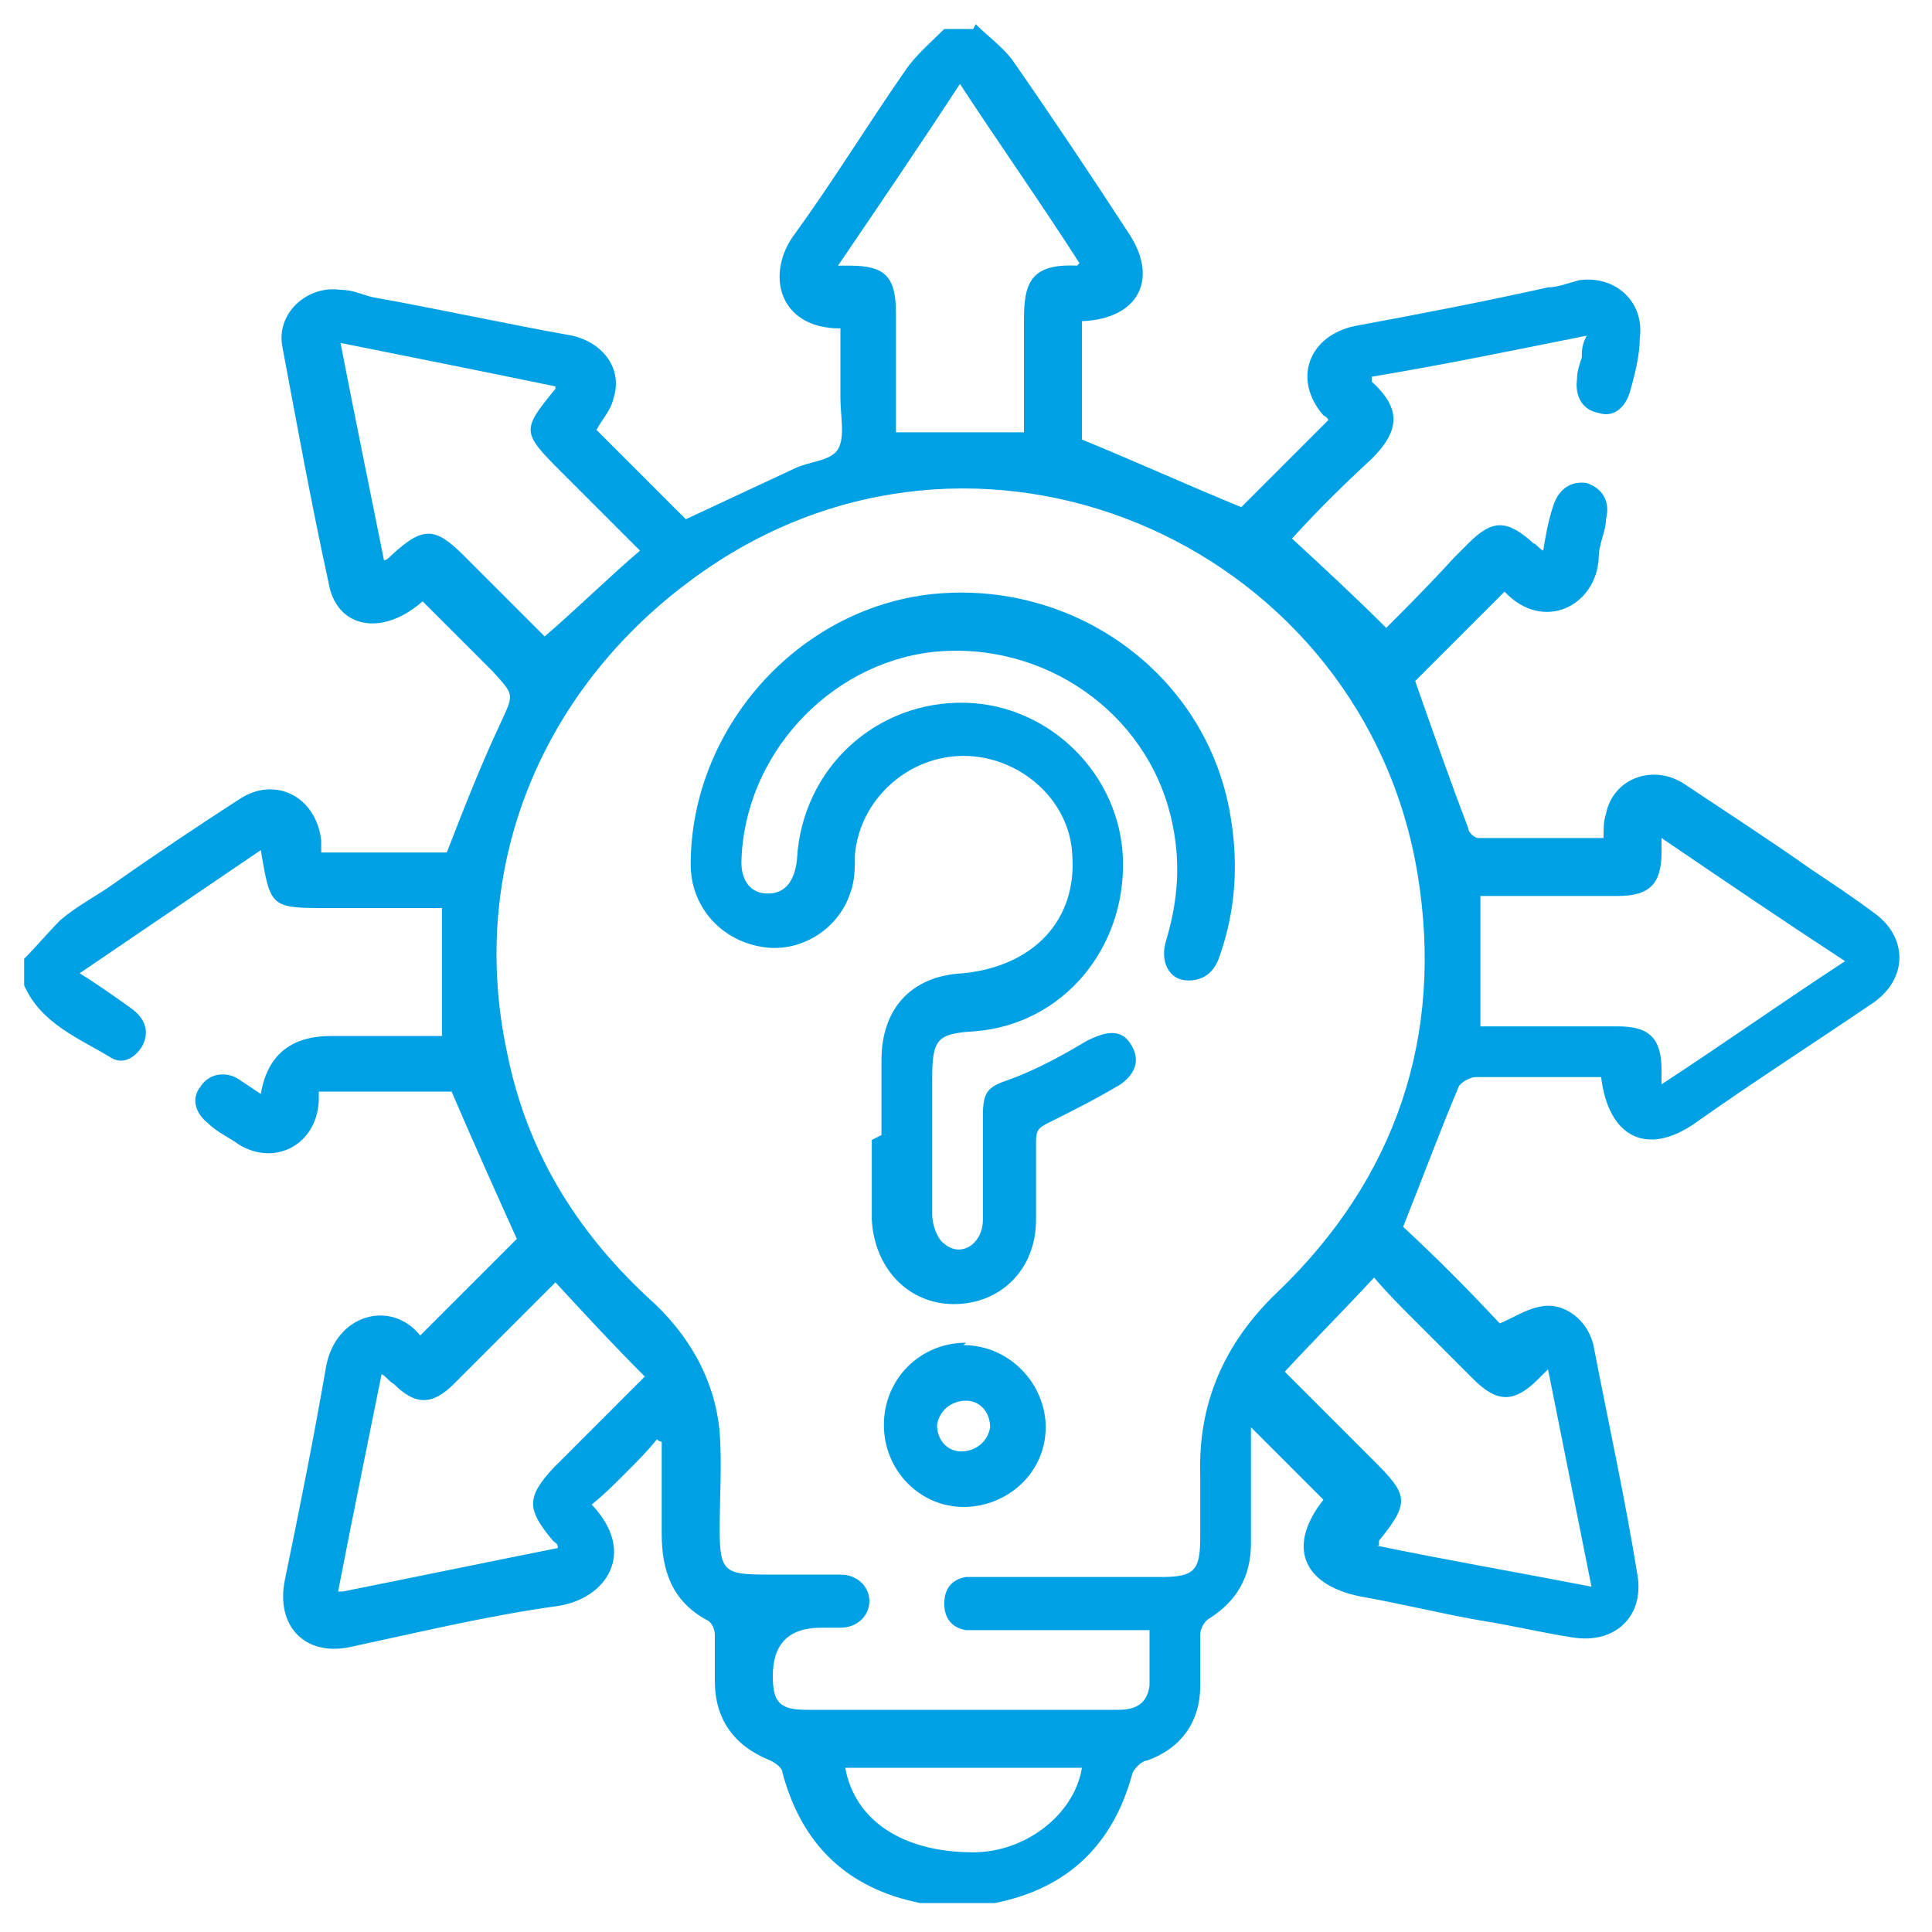
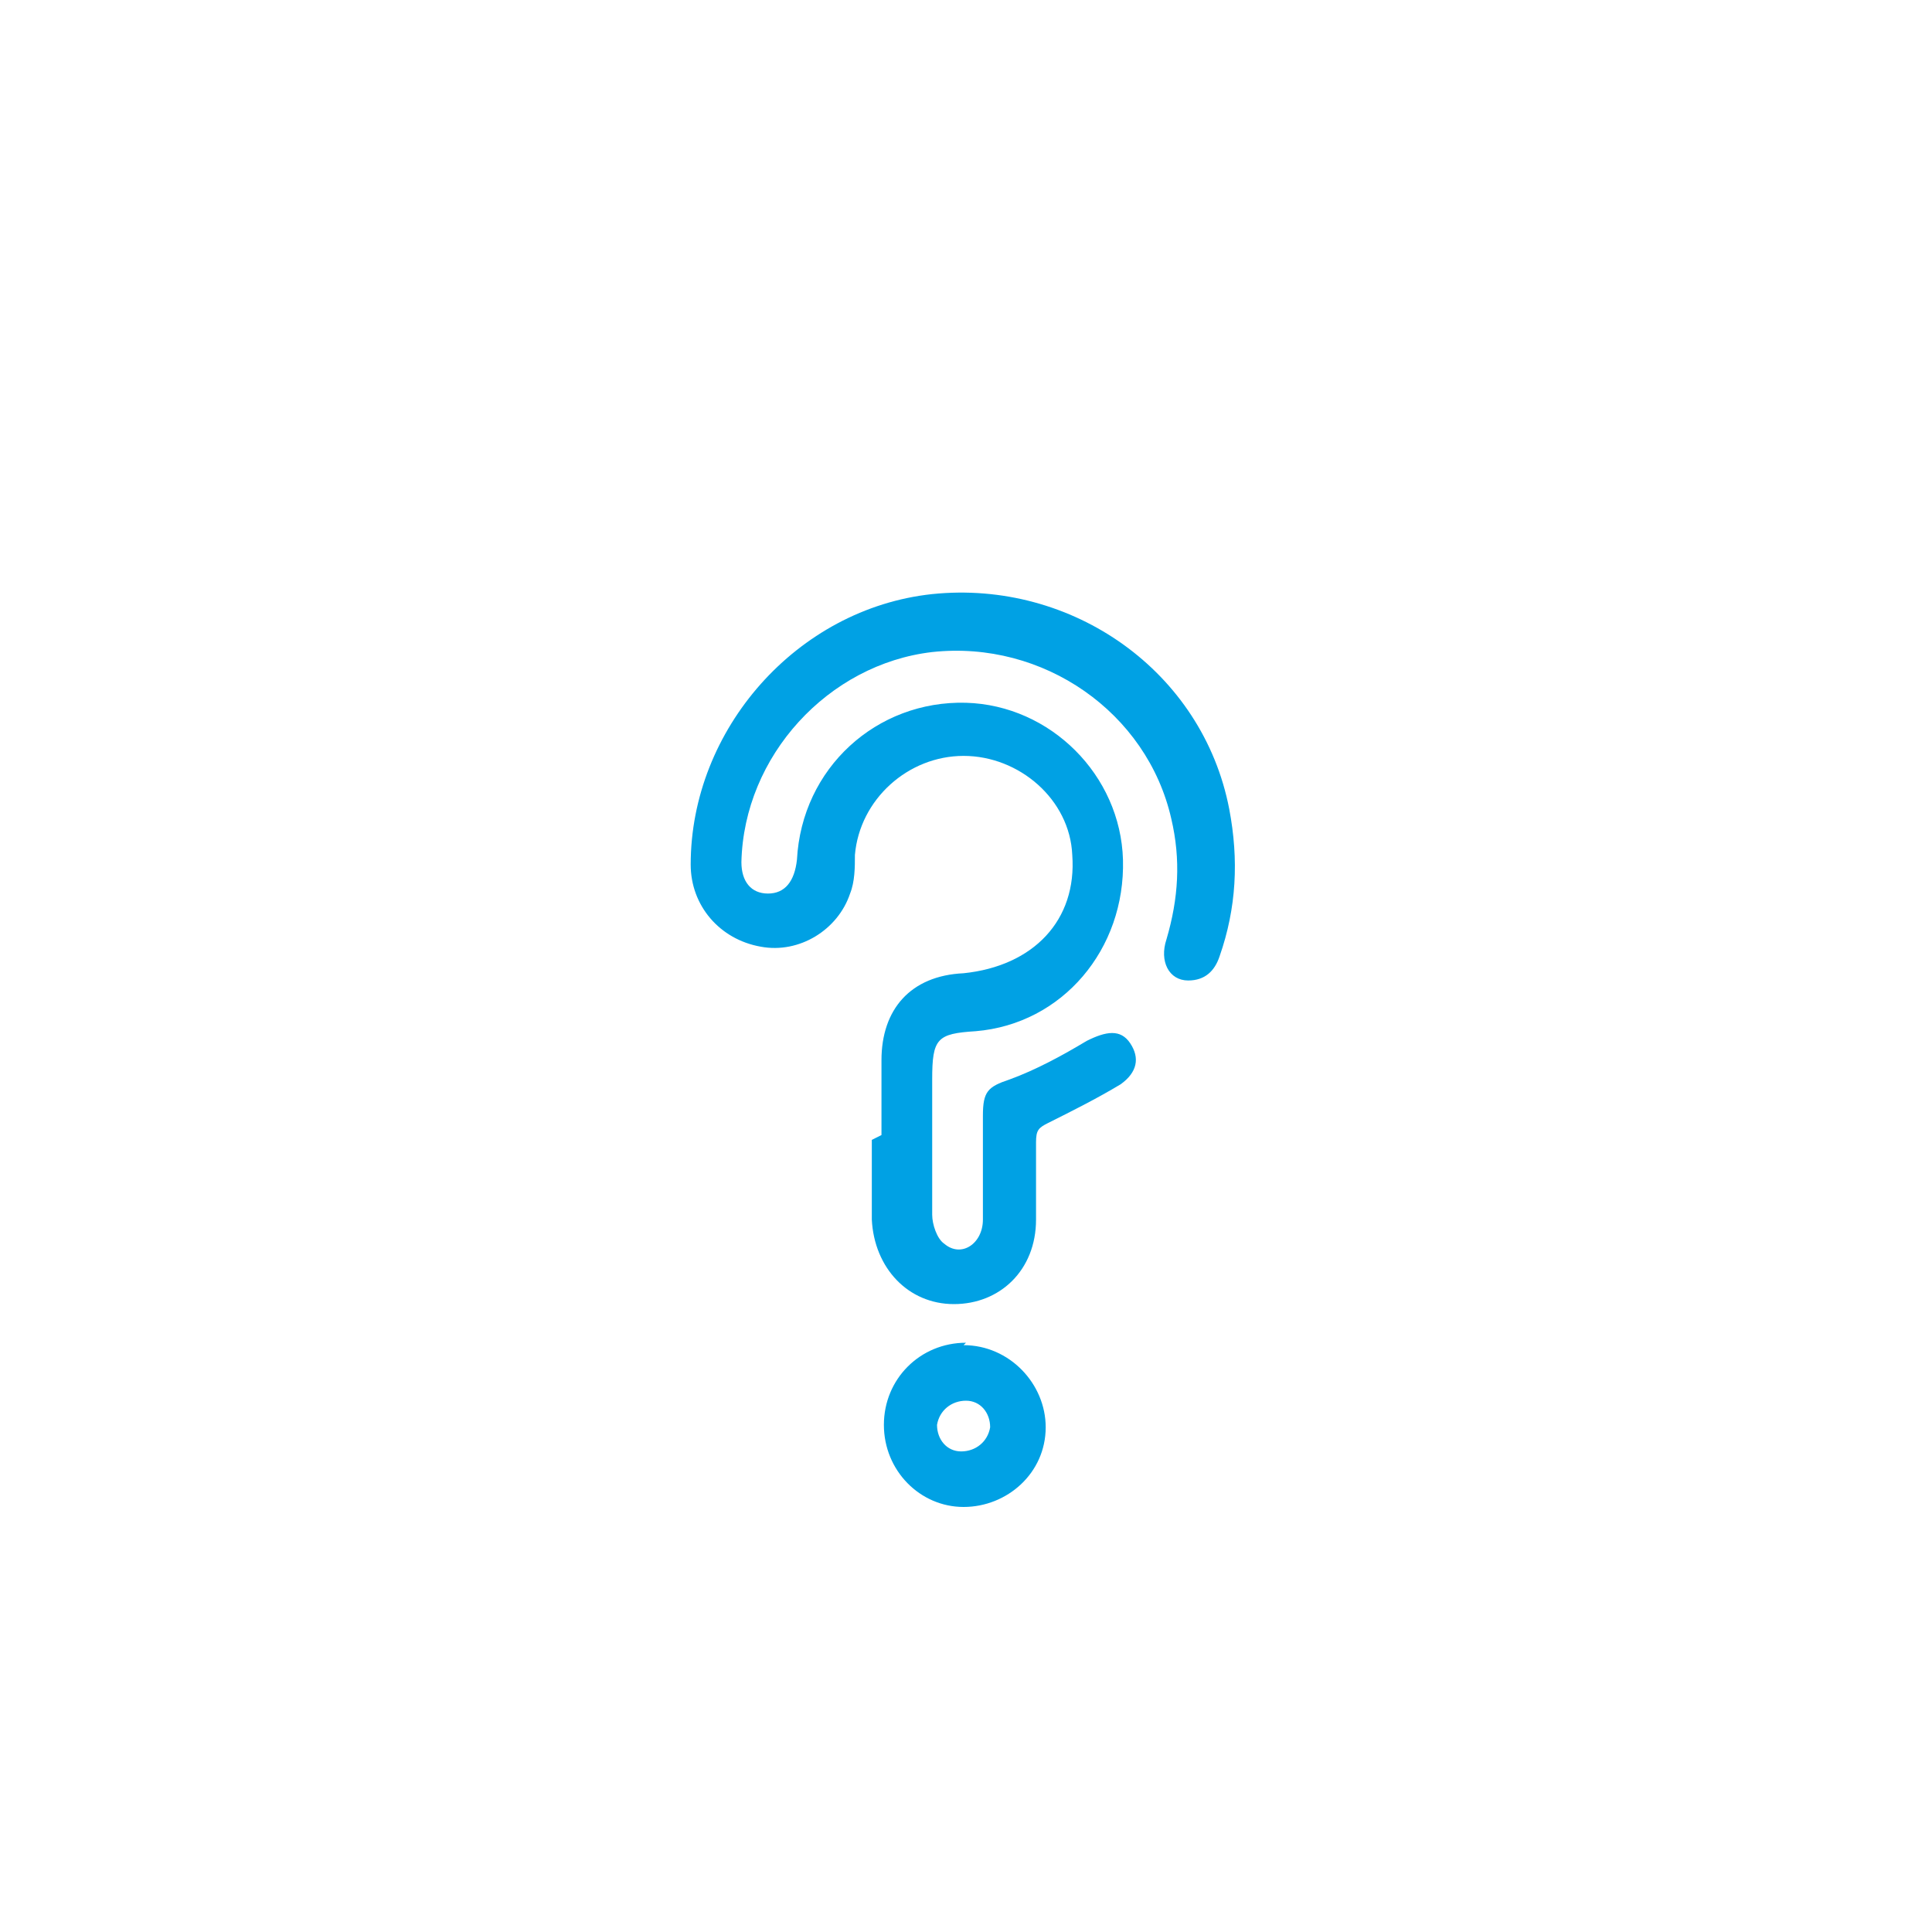
<svg xmlns="http://www.w3.org/2000/svg" version="1.1" viewBox="0 0 80 80">
  <defs>
    <style>
      .cls-1 {
        fill: #00a1e4;
      }
    </style>
  </defs>
  <g>
    <g id="Calque_1">
      <g>
-         <path class="cls-1" d="M40.4,1c.5.5,1.2,1,1.6,1.6,1.6,2.3,3.2,4.7,4.7,7,1.3,1.9.5,3.6-1.9,3.7v4.9c2.2.9,4.4,1.9,6.6,2.8,1.1-1.1,2.4-2.4,3.6-3.6,0,0,0-.1-.2-.2-1.3-1.5-.6-3.3,1.3-3.7,2.7-.5,5.3-1,8-1.6.4,0,.9-.2,1.3-.3,1.5-.2,2.7.9,2.5,2.4,0,.7-.2,1.5-.4,2.2-.2.7-.7,1.1-1.3.9-.6-.1-1-.6-.9-1.4,0-.3.1-.6.2-.9,0-.3,0-.5.2-.9-3,.6-5.9,1.2-8.9,1.7,0,.1,0,.2,0,.2,1.2,1.1,1.2,2,0,3.2-1.2,1.1-2.3,2.2-3.3,3.3,1.3,1.2,2.6,2.4,3.9,3.7.8-.8,1.8-1.8,2.8-2.9.2-.2.4-.4.6-.6,1-1,1.6-1,2.7,0,.1,0,.2.2.4.3.1-.6.2-1.2.4-1.8.2-.7.7-1.1,1.4-1,.6.2,1,.7.8,1.5,0,.5-.3,1-.3,1.6-.1,2-2.3,3.1-3.9,1.4-1.3,1.3-2.5,2.5-3.7,3.7.7,2,1.4,4,2.2,6.1,0,.2.3.4.4.4,1.7,0,3.5,0,5.2,0,0-.4,0-.7.1-1,.3-1.5,2-2.1,3.3-1.2,1.8,1.2,3.5,2.3,5.2,3.5.9.6,1.8,1.2,2.6,1.8,1.4,1,1.4,2.7,0,3.7-2.5,1.7-5,3.3-7.4,5-2,1.4-3.6.6-3.9-1.9-.4,0-.9,0-1.3,0-1.3,0-2.6,0-3.9,0-.2,0-.6.2-.7.4-.8,1.9-1.5,3.8-2.3,5.8,1.3,1.2,2.7,2.6,4,4,.5-.2,1.1-.6,1.7-.7,1-.2,2,.6,2.2,1.7.6,3.1,1.3,6.3,1.8,9.4.3,1.7-.9,2.9-2.7,2.6-1.3-.2-2.5-.5-3.8-.7-1.7-.3-3.3-.7-5-1-2.4-.5-3-2.1-1.5-4-1-1-2-2-3-3,0,.4,0,.8,0,1.2,0,1.2,0,2.4,0,3.6,0,1.4-.6,2.4-1.7,3.1-.2.1-.4.4-.4.7,0,.7,0,1.4,0,2.1,0,1.5-.8,2.6-2.2,3.1-.2,0-.5.3-.6.5-.8,3-2.7,4.8-5.7,5.4,0,0,0,0-.1,0h-2.9s0,0-.1,0c-3-.6-4.9-2.4-5.7-5.4,0-.2-.3-.4-.5-.5-1.5-.6-2.3-1.7-2.3-3.3,0-.6,0-1.3,0-1.9,0-.2-.1-.5-.3-.6-1.5-.8-1.9-2.1-1.9-3.6,0-1.3,0-2.6,0-3.8,0,0-.1,0-.2-.1-.4.5-.8.9-1.3,1.4-.5.5-.9.9-1.4,1.3,1.9,2,.6,3.9-1.4,4.2-2.9.4-5.8,1.1-8.6,1.7-1.9.4-3.1-.9-2.7-2.8.6-2.9,1.2-5.9,1.7-8.8.4-2.2,2.7-2.8,3.9-1.3,0,0,0,0,0,0,1.4-1.4,2.8-2.8,4-4-.9-2-1.8-4-2.7-6.1h-5.5c0,.2,0,.3,0,.4-.1,1.8-1.8,2.7-3.3,1.8-.4-.3-.9-.5-1.3-.9-.5-.4-.7-1-.3-1.5.3-.5,1-.7,1.6-.3.3.2.6.4.9.6q.4-2.4,2.9-2.4h.8c1.3,0,2.6,0,3.8,0v-5.3c-.2,0-.2,0-.3,0-1.5,0-2.9,0-4.4,0-2.4,0-2.4,0-2.8-2.4-2.5,1.7-5,3.4-7.5,5.1.8.5,1.5,1,2.2,1.5.5.4.7.9.4,1.5-.3.5-.8.8-1.3.5-1.3-.8-2.9-1.4-3.6-3,0-.4,0-.7,0-1.1.5-.5,1-1.1,1.5-1.6.7-.6,1.5-1,2.2-1.5,1.7-1.2,3.5-2.4,5.2-3.5,1.5-1,3.2-.1,3.4,1.7,0,.1,0,.3,0,.5h5.2c.7-1.8,1.4-3.6,2.2-5.3.6-1.3.6-1.2-.3-2.2-1-1-1.9-1.9-2.9-2.9-1.7,1.5-3.6,1.1-3.9-.8-.7-3.2-1.3-6.5-1.9-9.7-.3-1.4,1-2.6,2.4-2.4.5,0,.9.2,1.3.3,2.8.5,5.5,1.1,8.3,1.6,1.3.3,2.1,1.4,1.7,2.6-.1.5-.5.9-.7,1.3,1.2,1.2,2.5,2.5,3.7,3.7,1.5-.7,3-1.4,4.5-2.1.6-.3,1.5-.3,1.8-.8.3-.5.1-1.4.1-2.1,0-1,0-2,0-2.9-2.6,0-3.1-2.3-1.9-3.9,1.6-2.2,3-4.5,4.6-6.8.4-.6,1.1-1.2,1.6-1.7.4,0,.8,0,1.2,0ZM47.6,67.5c-2.3,0-4.5,0-6.7,0-.3,0-.6,0-.9,0-.6-.1-.9-.5-.9-1.1,0-.6.3-1,.9-1.1.3,0,.6,0,.8,0,2.4,0,4.9,0,7.3,0,1.4,0,1.6-.3,1.6-1.7,0-.8,0-1.7,0-2.5-.1-3,1-5.5,3.2-7.6,4.9-4.7,6.9-10.6,5.8-17.3-2.2-13.4-17.6-20.5-29.2-12.8-6.9,4.6-10.2,12.3-8.5,20.2.8,4,2.8,7.3,5.8,10.1,1.7,1.5,2.8,3.4,3,5.6.1,1.3,0,2.7,0,4,0,1.8.2,1.9,2,1.9,1,0,2,0,3,0,.7,0,1.2.5,1.2,1.1,0,.6-.5,1.1-1.2,1.1-.3,0-.6,0-.8,0q-2,0-2,2c0,1.1.3,1.4,1.4,1.4,2.2,0,4.5,0,6.7,0,2.1,0,4.2,0,6.2,0,.8,0,1.2-.3,1.3-1,0-.8,0-1.5,0-2.4ZM57,64c2.9.6,5.8,1.1,8.9,1.7-.6-3-1.2-6-1.8-9-.2.2-.3.3-.4.4-1,1-1.7,1-2.7,0-.8-.8-1.6-1.6-2.4-2.4-.6-.6-1.2-1.2-1.7-1.8-1.3,1.4-2.5,2.6-3.7,3.9,1.3,1.3,2.5,2.5,3.7,3.7,1.4,1.4,1.5,1.7.2,3.3,0,0,0,0,0,.2ZM14.2,65.9c3-.6,5.9-1.2,8.9-1.8,0-.2-.1-.2-.2-.3-1.1-1.3-1.1-1.8,0-3,1.2-1.2,2.5-2.5,3.8-3.8-1.3-1.3-2.5-2.6-3.7-3.9-1.4,1.4-2.8,2.8-4.2,4.2-.9.9-1.6.9-2.5,0-.2-.1-.3-.3-.5-.4-.6,3-1.2,5.9-1.8,9ZM61.3,37.1v5.4c.3,0,.5,0,.8,0,1.6,0,3.2,0,4.9,0,1.3,0,1.8.5,1.8,1.8,0,.2,0,.4,0,.6,2.6-1.7,5-3.4,7.6-5.1-2.6-1.7-5.1-3.4-7.6-5.1,0,.3,0,.5,0,.6,0,1.3-.5,1.8-1.8,1.8-.7,0-1.4,0-2.1,0-1.2,0-2.4,0-3.6,0ZM22.5,26.4c1.4-1.2,2.6-2.4,4-3.6-1.1-1.1-2.2-2.2-3.3-3.3-1.6-1.6-1.6-1.7-.2-3.4,0,0,0,0,0-.1-2.9-.6-5.9-1.2-8.9-1.8.6,3.1,1.2,6,1.8,9,.1,0,.2-.1.3-.2,1.3-1.2,1.8-1.2,3,0,1.2,1.2,2.4,2.4,3.4,3.4ZM39.8,3.4c-1.7,2.6-3.4,5.1-5.1,7.6.3,0,.4,0,.5,0,1.5,0,1.9.5,1.9,2,0,.8,0,1.7,0,2.5,0,.8,0,1.7,0,2.4h5.3c0-1.5,0-3.1,0-4.6,0-1.5.2-2.4,2.2-2.3,0,0,0,0,.1-.1-1.6-2.5-3.3-4.9-5-7.5ZM44.8,73.2h-9.8c.4,2.2,2.4,3.5,5.3,3.5,2.2,0,4.2-1.6,4.5-3.5Z" />
        <path class="cls-1" d="M36.5,47c0-1,0-2.1,0-3.1,0-2.1,1.2-3.5,3.4-3.6,2.9-.3,4.7-2.2,4.5-4.9-.1-2.3-2.2-4.1-4.5-4.1-2.3,0-4.3,1.8-4.5,4.1,0,.5,0,1.1-.2,1.6-.5,1.5-2.1,2.5-3.7,2.2-1.7-.3-2.9-1.7-2.9-3.4,0-5.6,4.4-10.6,10-11.2,5.8-.6,11.2,3.2,12.3,8.9.4,2.1.3,4.1-.4,6.1-.2.6-.6,1-1.3,1-.8,0-1.2-.8-.9-1.7.5-1.7.6-3.3.2-5-1-4.4-5.3-7.4-9.9-6.9-4.3.5-7.8,4.3-7.9,8.7,0,.8.4,1.3,1.1,1.3.7,0,1.1-.5,1.2-1.4.2-3.8,3.3-6.6,7-6.5,3.5.1,6.4,3,6.5,6.5.1,3.7-2.5,6.8-6.1,7.1-1.6.1-1.8.3-1.8,2,0,1.9,0,3.8,0,5.6,0,.4.2,1,.5,1.2.7.6,1.6,0,1.6-1,0-1.4,0-2.9,0-4.3,0-1,.2-1.2,1.1-1.5,1.1-.4,2.2-1,3.2-1.6.8-.4,1.4-.5,1.8.1.4.6.3,1.2-.4,1.7-1,.6-2,1.1-3,1.6-.4.2-.5.3-.5.8,0,1.1,0,2.1,0,3.2,0,2.1-1.5,3.5-3.4,3.5-1.9,0-3.3-1.5-3.4-3.5,0-1.1,0-2.2,0-3.3Z" />
        <path class="cls-1" d="M39.9,55.7c1.9,0,3.4,1.6,3.4,3.4,0,1.9-1.6,3.3-3.4,3.3-1.8,0-3.3-1.5-3.3-3.4,0-1.9,1.5-3.4,3.4-3.4ZM41,59.1c0-.6-.4-1.1-1-1.1-.6,0-1.1.4-1.2,1,0,.6.4,1.1,1,1.1.6,0,1.1-.4,1.2-1Z" />
      </g>
    </g>
  </g>
</svg>